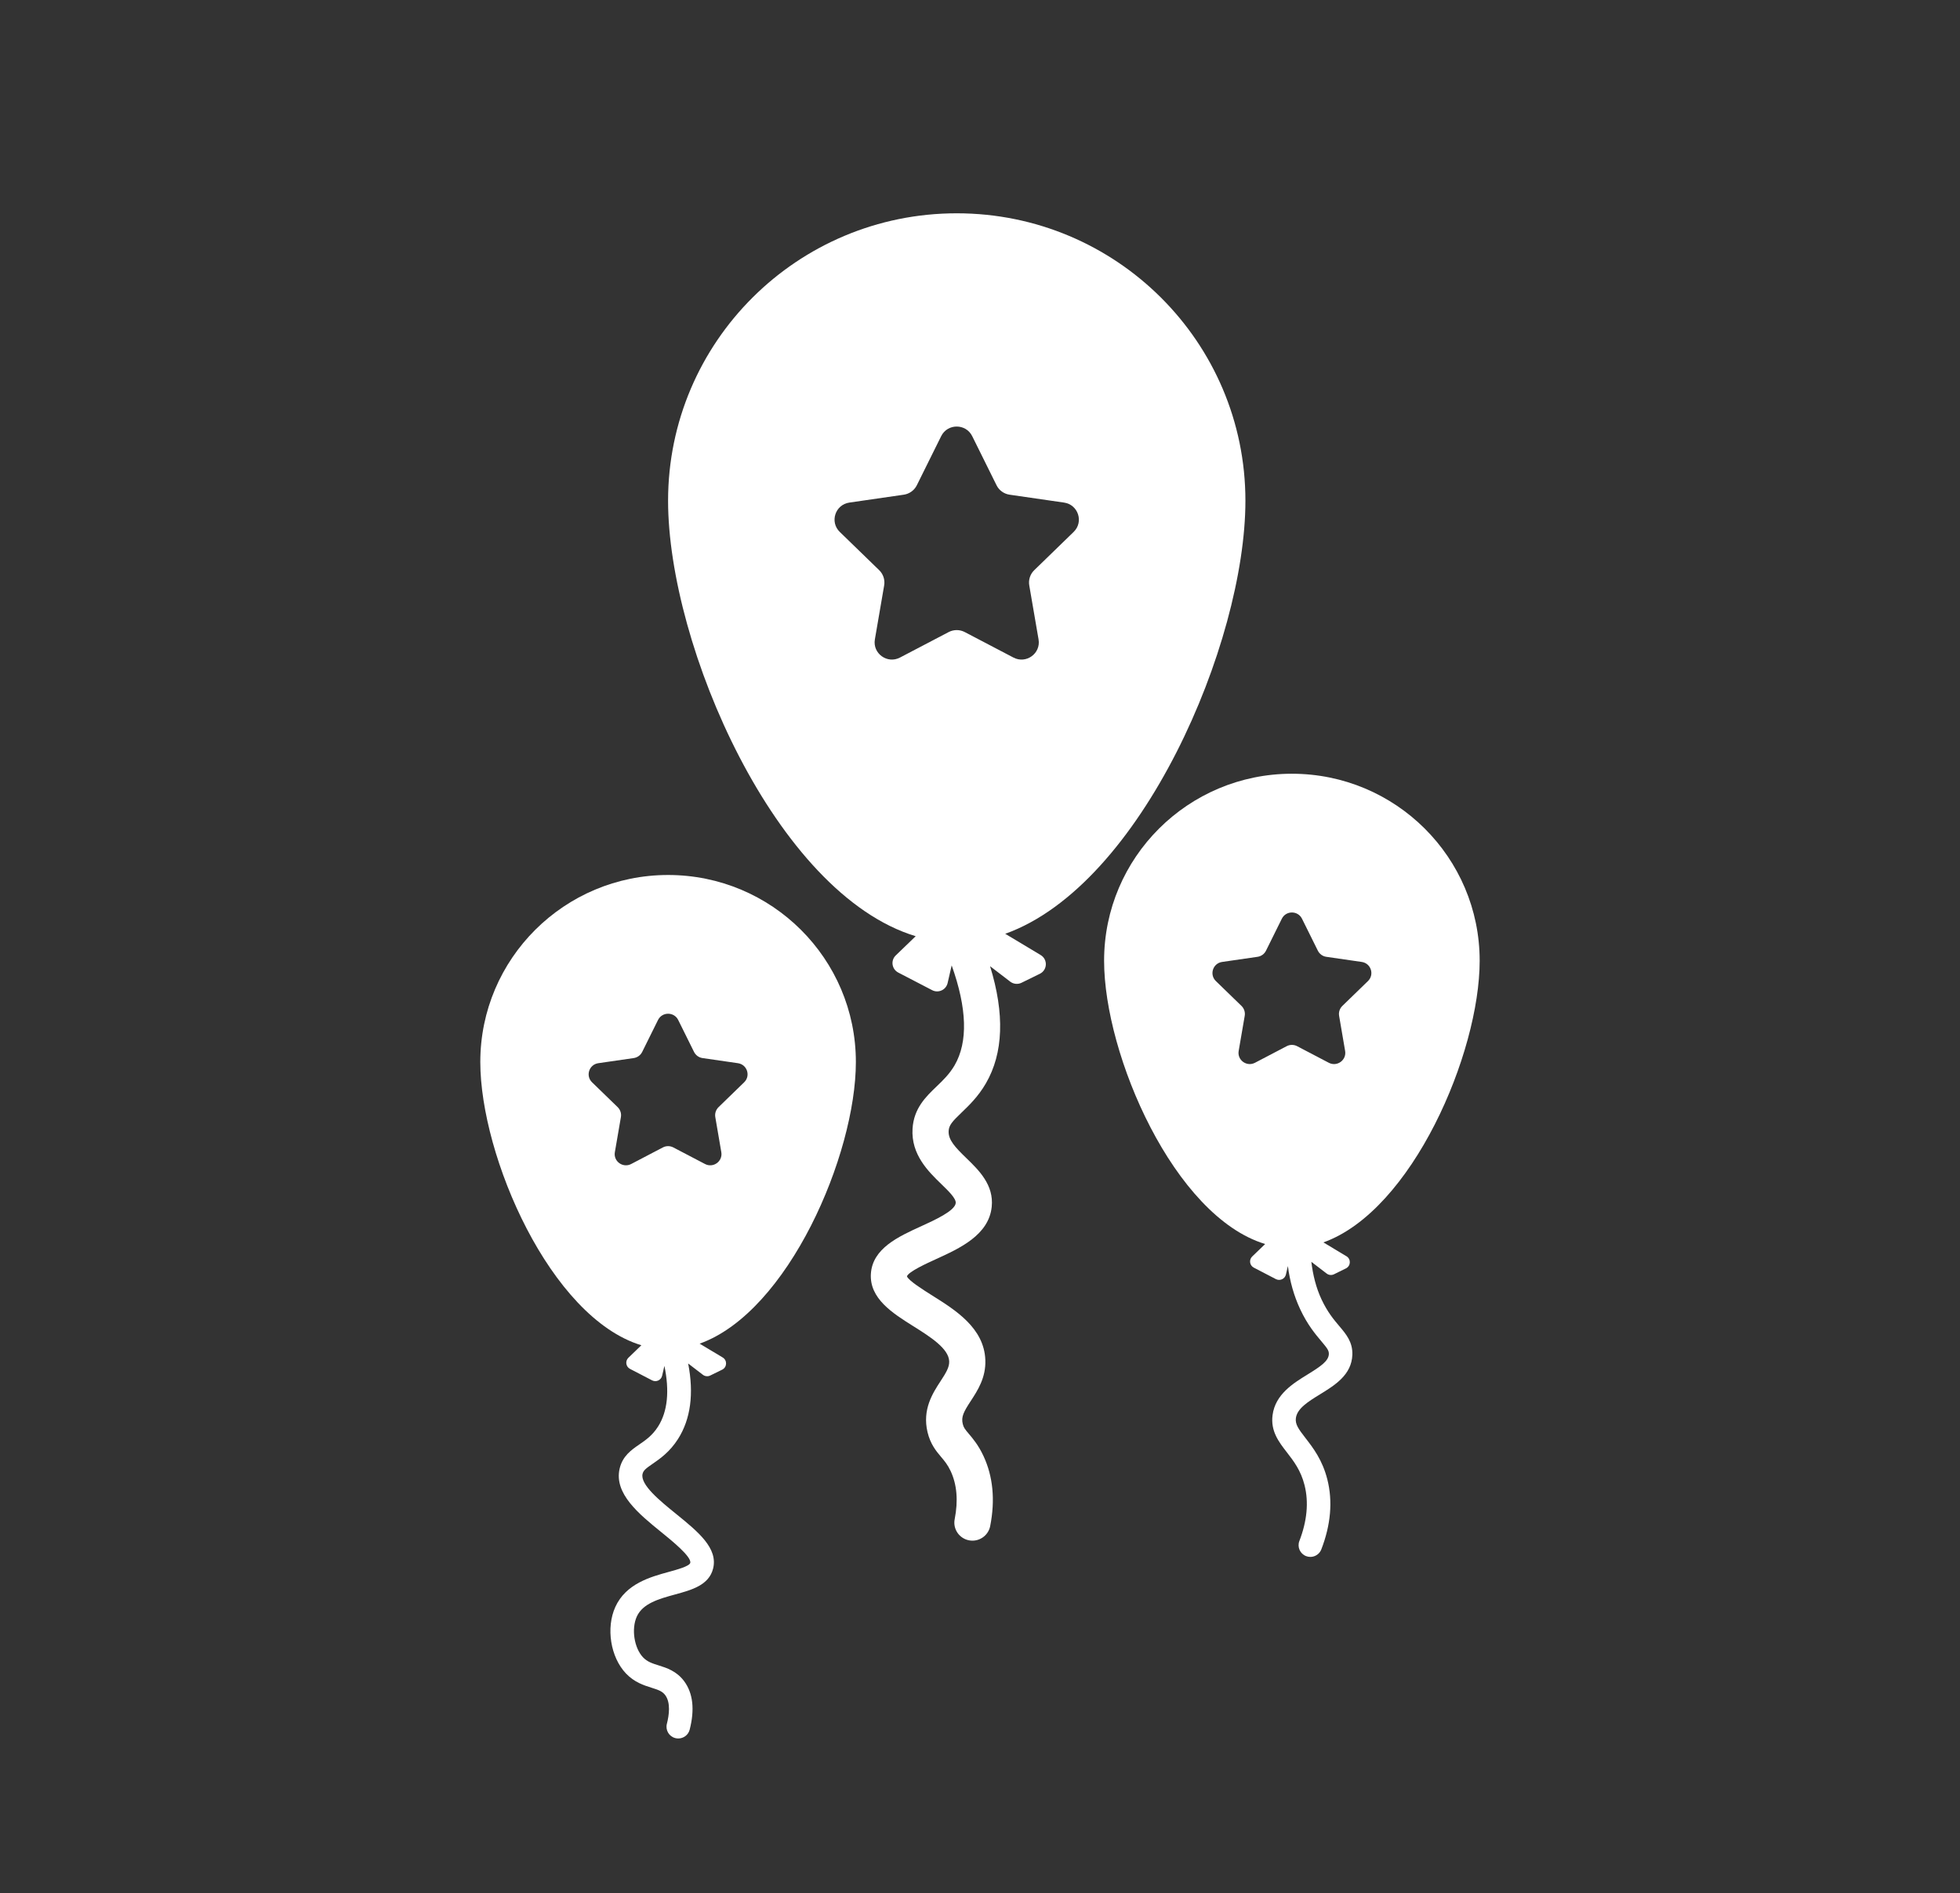
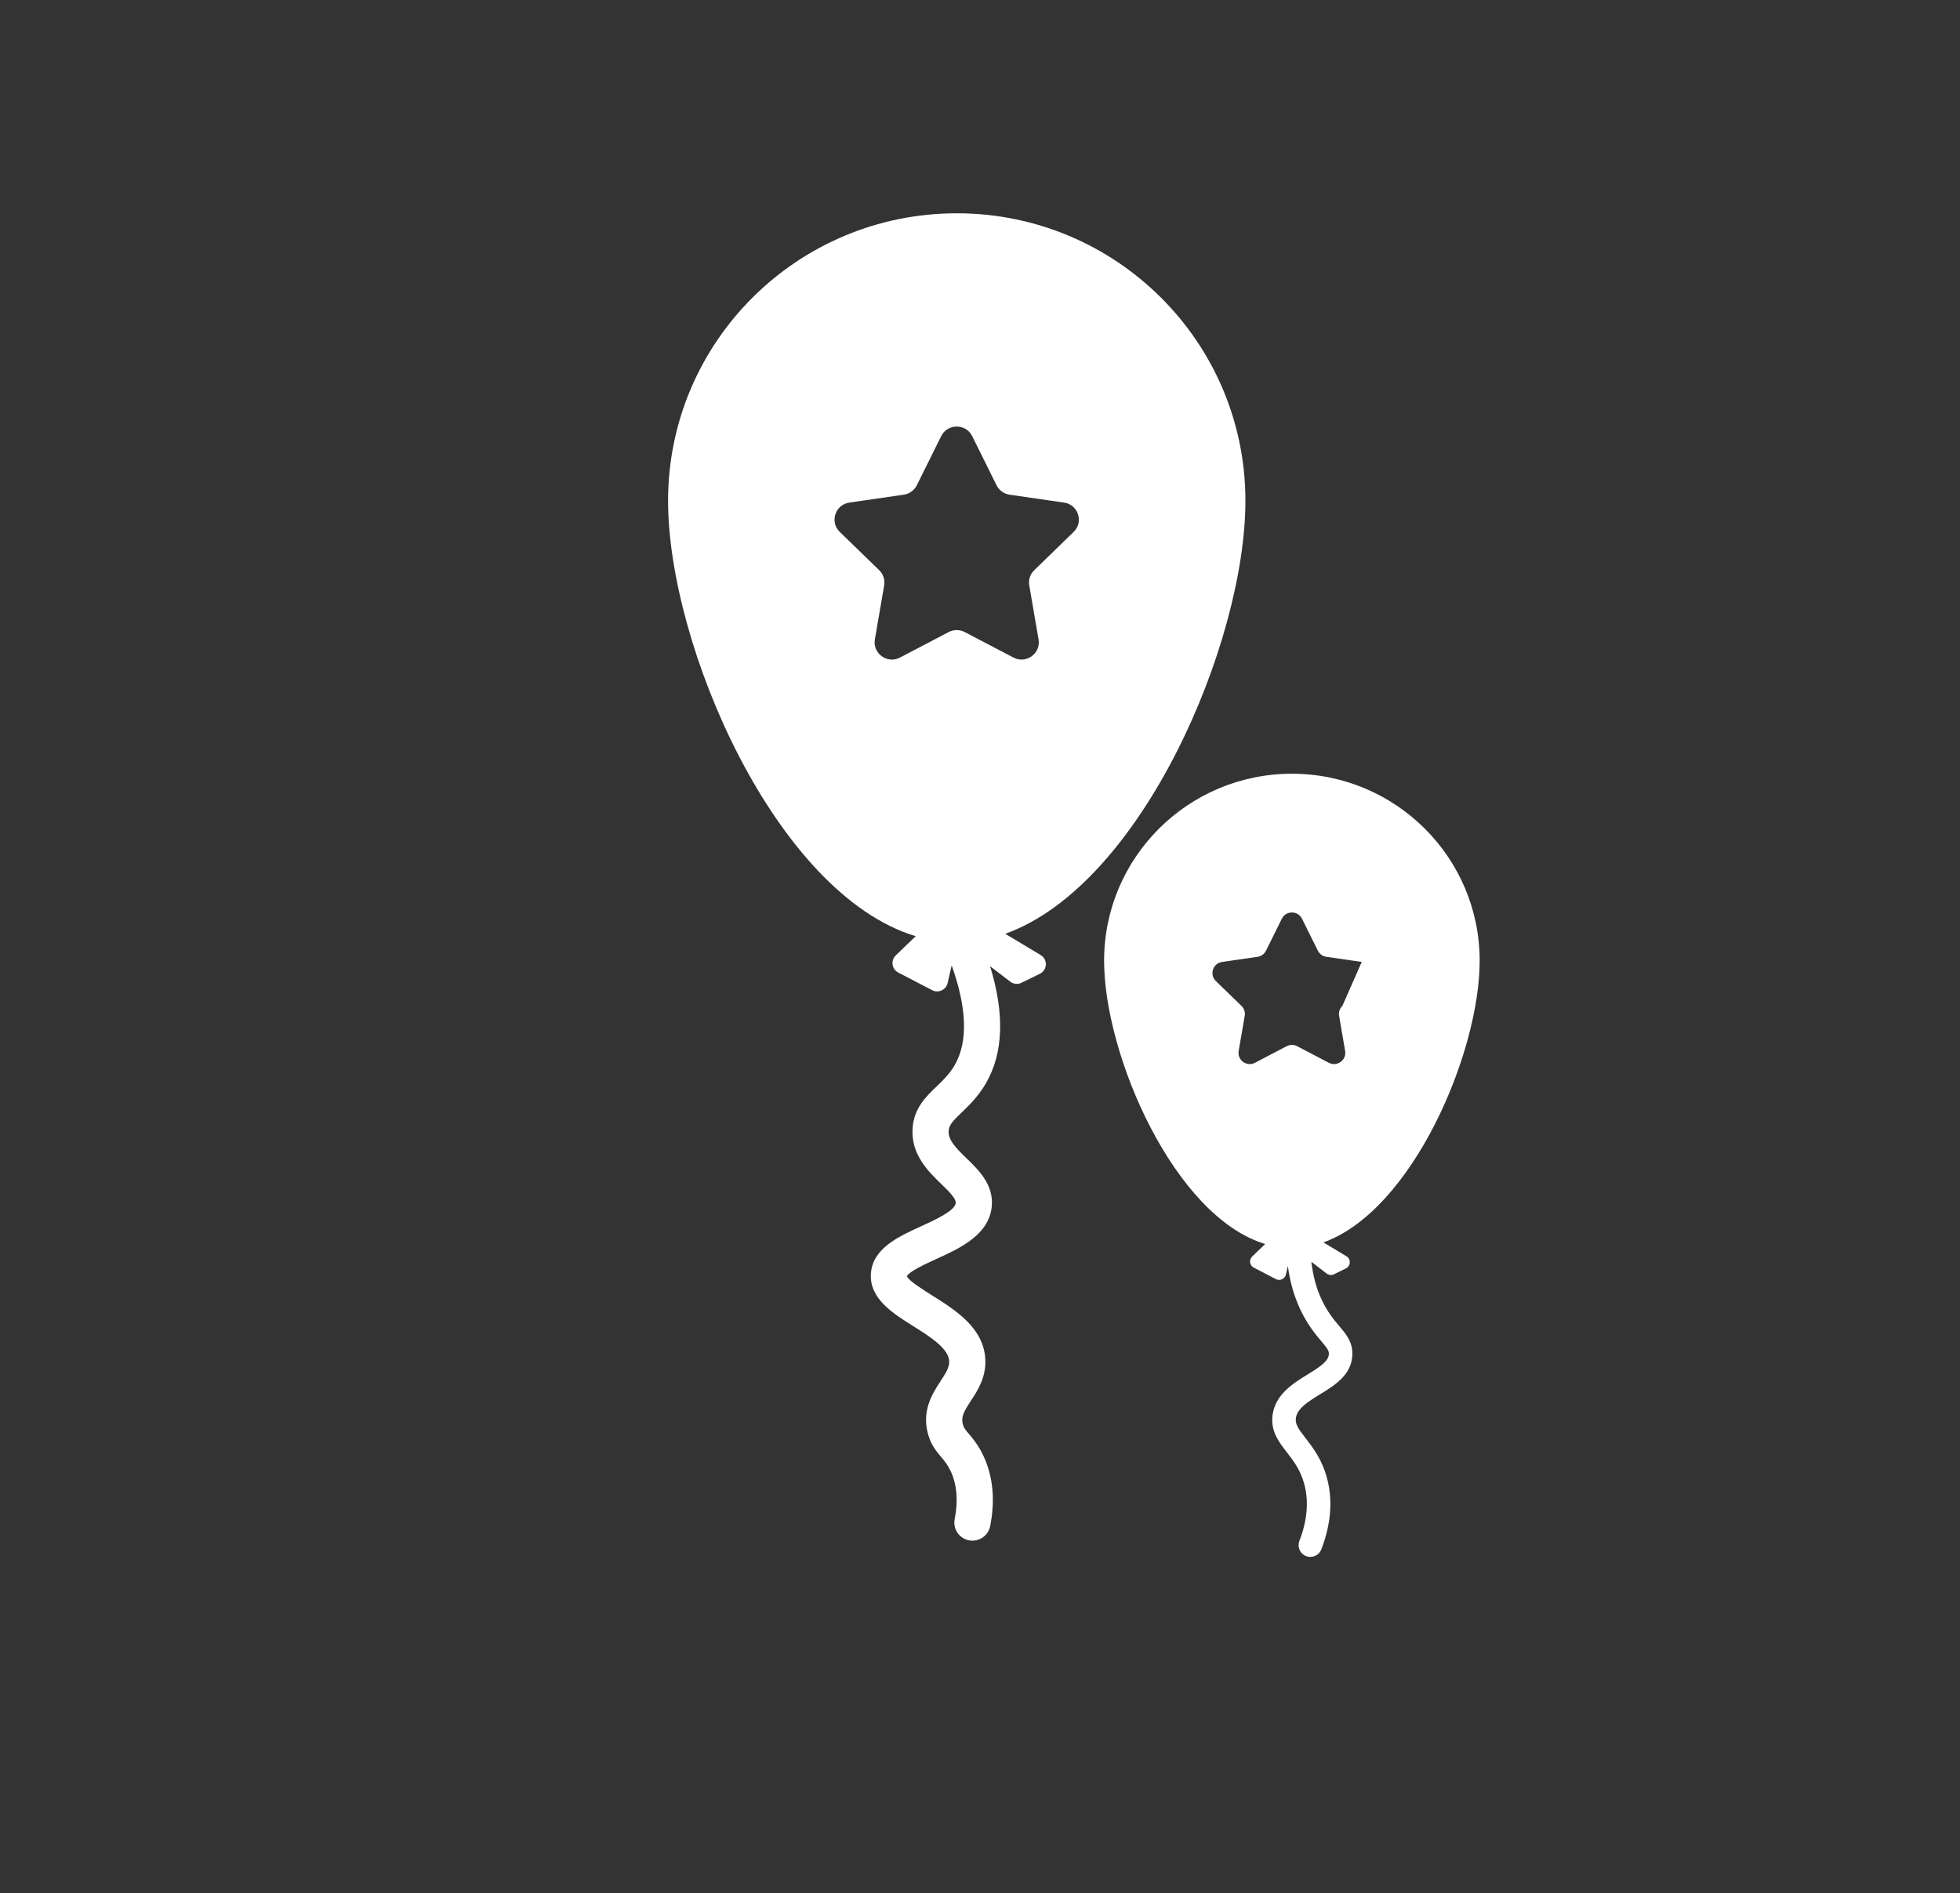
<svg xmlns="http://www.w3.org/2000/svg" width="118" height="114" viewBox="0 0 118 114" fill="none">
  <rect x="0" y="0" width="118" height="114" fill="#333333" stroke="none" />
  <path d="M74.979 30.153C74.979 20.594 67.198 12.844 57.6 12.844C48.002 12.844 40.221 20.594 40.221 30.153C40.221 38.876 46.7 53.824 55.128 56.374L53.929 57.53C53.611 57.835 53.688 58.361 54.08 58.564L56.12 59.624C56.495 59.819 56.954 59.608 57.05 59.197L57.295 58.132C58.22 60.719 58.285 62.746 57.471 64.147C57.161 64.679 56.764 65.06 56.381 65.427C55.74 66.042 55.013 66.739 54.939 67.968C54.844 69.53 55.899 70.55 56.669 71.297C57.11 71.726 57.568 72.168 57.538 72.445C57.49 72.913 56.267 73.47 55.46 73.838C54.087 74.463 52.531 75.173 52.431 76.697C52.335 78.192 53.741 79.076 54.983 79.856C55.982 80.483 57.115 81.195 57.145 81.969C57.16 82.329 56.956 82.66 56.623 83.17C56.157 83.885 55.517 84.865 55.84 86.234C56.014 86.968 56.373 87.393 56.662 87.734C56.87 87.982 57.052 88.196 57.233 88.582C57.613 89.393 57.694 90.368 57.476 91.478C57.36 92.066 57.745 92.636 58.335 92.751C58.406 92.765 58.477 92.771 58.545 92.771C59.055 92.771 59.51 92.413 59.613 91.895C59.922 90.324 59.785 88.901 59.206 87.666C58.903 87.019 58.57 86.624 58.327 86.338C58.089 86.057 58.012 85.958 57.961 85.74C57.859 85.311 58.014 85.018 58.449 84.353C58.856 83.729 59.363 82.954 59.321 81.888C59.248 79.97 57.527 78.89 56.145 78.023C55.596 77.678 54.678 77.101 54.602 76.852C54.711 76.567 55.788 76.076 56.367 75.812C57.774 75.17 59.528 74.372 59.705 72.672C59.844 71.35 58.925 70.46 58.187 69.745C57.497 69.077 57.081 68.634 57.112 68.101C57.134 67.749 57.332 67.529 57.891 66.993C58.336 66.565 58.892 66.033 59.354 65.236C60.41 63.42 60.491 61.048 59.606 58.18L60.82 59.111C61.015 59.26 61.279 59.287 61.5 59.178L62.603 58.637C63.062 58.411 63.089 57.77 62.651 57.508L60.519 56.229C68.726 53.293 74.979 38.722 74.979 30.153ZM64.637 32.031L62.266 34.334C62.02 34.572 61.908 34.916 61.966 35.252L62.525 38.502C62.671 39.35 61.778 39.996 61.014 39.595L58.082 38.06C57.779 37.902 57.417 37.902 57.114 38.06L54.182 39.595C53.418 39.995 52.526 39.35 52.671 38.502L53.23 35.252C53.288 34.916 53.176 34.572 52.931 34.334L50.559 32.031C49.94 31.431 50.281 30.386 51.136 30.263L54.413 29.788C54.751 29.738 55.045 29.527 55.197 29.22L56.663 26.263C57.045 25.492 58.148 25.492 58.531 26.263L59.996 29.22C60.148 29.527 60.441 29.738 60.781 29.788L64.058 30.263C64.915 30.386 65.256 31.432 64.637 32.031Z" fill="white" />
-   <path d="M51.527 63.948C51.527 57.728 46.465 52.688 40.222 52.688C33.977 52.688 28.916 57.73 28.916 63.948C28.916 69.622 33.131 79.346 38.613 81.005L37.833 81.757C37.627 81.955 37.676 82.297 37.931 82.429L39.259 83.119C39.503 83.246 39.801 83.108 39.863 82.841L40 82.247C40.312 83.75 40.198 84.985 39.621 85.896C39.276 86.439 38.876 86.714 38.489 86.979C38.017 87.304 37.483 87.671 37.305 88.43C36.951 89.936 38.474 91.173 39.818 92.263C40.458 92.782 41.648 93.748 41.556 94.111C41.505 94.312 40.757 94.516 40.262 94.653C39.171 94.951 37.679 95.36 37.044 96.766C36.474 98.027 36.754 99.783 37.68 100.763C38.191 101.303 38.766 101.483 39.226 101.628C39.648 101.761 39.877 101.84 40.052 102.077C40.382 102.527 40.286 103.264 40.148 103.803C40.052 104.18 40.279 104.565 40.659 104.661C40.718 104.676 40.777 104.683 40.835 104.683C41.151 104.683 41.439 104.472 41.521 104.153C41.832 102.94 41.723 101.963 41.195 101.243C40.738 100.623 40.136 100.434 39.652 100.282C39.27 100.162 38.97 100.068 38.712 99.796C38.178 99.23 38.002 98.084 38.337 97.344C38.698 96.545 39.685 96.274 40.639 96.013C41.642 95.739 42.679 95.455 42.931 94.455C43.242 93.221 42.014 92.225 40.714 91.169C39.741 90.382 38.532 89.399 38.685 88.75C38.735 88.541 38.883 88.424 39.295 88.141C39.728 87.842 40.321 87.434 40.82 86.649C41.582 85.448 41.783 83.919 41.43 82.103L42.317 82.784C42.445 82.881 42.616 82.898 42.76 82.827L43.477 82.476C43.776 82.329 43.794 81.912 43.508 81.741L42.121 80.909C47.46 79.002 51.527 69.522 51.527 63.948ZM43.426 69.38C43.521 69.931 42.94 70.352 42.444 70.091L40.537 69.093C40.34 68.99 40.104 68.99 39.907 69.093L38 70.091C37.503 70.351 36.921 69.931 37.017 69.38L37.381 67.266C37.419 67.047 37.346 66.824 37.187 66.668L35.644 65.171C35.242 64.781 35.464 64.101 36.02 64.021L38.152 63.712C38.373 63.68 38.564 63.541 38.662 63.343L39.615 61.419C39.864 60.917 40.581 60.917 40.831 61.419L41.784 63.343C41.883 63.541 42.073 63.68 42.294 63.712L44.426 64.021C44.982 64.101 45.204 64.781 44.801 65.171L43.259 66.668C43.1 66.824 43.026 67.047 43.064 67.266L43.426 69.38Z" fill="white" />
-   <path d="M89.082 57.851C89.082 51.632 84.02 46.591 77.776 46.591C71.533 46.591 66.471 51.633 66.471 57.851C66.471 63.526 70.686 73.25 76.168 74.909L75.388 75.66C75.181 75.859 75.231 76.201 75.486 76.332L76.813 77.022C77.058 77.149 77.356 77.012 77.418 76.745L77.536 76.235C77.654 77.149 77.897 78.022 78.275 78.832C78.717 79.777 79.198 80.346 79.549 80.762C79.916 81.197 80.009 81.328 80.002 81.533C79.988 81.956 79.508 82.279 78.724 82.763C77.858 83.296 76.779 83.959 76.614 85.209C76.487 86.176 76.988 86.824 77.473 87.45C77.887 87.985 78.316 88.54 78.54 89.433C78.797 90.457 78.692 91.587 78.227 92.792C78.087 93.155 78.269 93.563 78.634 93.703C78.718 93.734 78.803 93.75 78.888 93.75C79.172 93.75 79.441 93.577 79.549 93.297C80.12 91.816 80.243 90.4 79.913 89.091C79.617 87.911 79.049 87.178 78.593 86.589C78.169 86.042 77.969 85.763 78.017 85.392C78.094 84.807 78.76 84.398 79.466 83.963C80.361 83.413 81.374 82.79 81.417 81.581C81.444 80.814 81.048 80.347 80.632 79.853C80.299 79.46 79.921 79.012 79.558 78.237C79.232 77.539 79.044 76.775 78.948 75.981L79.87 76.687C79.997 76.785 80.168 76.801 80.312 76.731L81.029 76.378C81.328 76.231 81.346 75.814 81.06 75.644L79.674 74.812C85.014 72.905 89.082 63.426 89.082 57.851ZM80.982 63.283C81.077 63.835 80.496 64.255 79.999 63.995L78.093 62.997C77.895 62.893 77.659 62.893 77.462 62.997L75.555 63.995C75.059 64.254 74.477 63.835 74.573 63.283L74.937 61.169C74.975 60.951 74.902 60.727 74.743 60.572L73.2 59.075C72.798 58.685 73.02 58.004 73.576 57.924L75.708 57.615C75.928 57.584 76.12 57.445 76.218 57.246L77.171 55.322C77.42 54.82 78.137 54.82 78.386 55.322L79.34 57.246C79.439 57.445 79.629 57.584 79.85 57.615L81.982 57.924C82.538 58.004 82.759 58.685 82.357 59.075L80.815 60.572C80.656 60.727 80.582 60.951 80.62 61.169L80.982 63.283Z" fill="white" />
+   <path d="M89.082 57.851C89.082 51.632 84.02 46.591 77.776 46.591C71.533 46.591 66.471 51.633 66.471 57.851C66.471 63.526 70.686 73.25 76.168 74.909L75.388 75.66C75.181 75.859 75.231 76.201 75.486 76.332L76.813 77.022C77.058 77.149 77.356 77.012 77.418 76.745L77.536 76.235C77.654 77.149 77.897 78.022 78.275 78.832C78.717 79.777 79.198 80.346 79.549 80.762C79.916 81.197 80.009 81.328 80.002 81.533C79.988 81.956 79.508 82.279 78.724 82.763C77.858 83.296 76.779 83.959 76.614 85.209C76.487 86.176 76.988 86.824 77.473 87.45C77.887 87.985 78.316 88.54 78.54 89.433C78.797 90.457 78.692 91.587 78.227 92.792C78.087 93.155 78.269 93.563 78.634 93.703C78.718 93.734 78.803 93.75 78.888 93.75C79.172 93.75 79.441 93.577 79.549 93.297C80.12 91.816 80.243 90.4 79.913 89.091C79.617 87.911 79.049 87.178 78.593 86.589C78.169 86.042 77.969 85.763 78.017 85.392C78.094 84.807 78.76 84.398 79.466 83.963C80.361 83.413 81.374 82.79 81.417 81.581C81.444 80.814 81.048 80.347 80.632 79.853C80.299 79.46 79.921 79.012 79.558 78.237C79.232 77.539 79.044 76.775 78.948 75.981L79.87 76.687C79.997 76.785 80.168 76.801 80.312 76.731L81.029 76.378C81.328 76.231 81.346 75.814 81.06 75.644L79.674 74.812C85.014 72.905 89.082 63.426 89.082 57.851ZM80.982 63.283C81.077 63.835 80.496 64.255 79.999 63.995L78.093 62.997C77.895 62.893 77.659 62.893 77.462 62.997L75.555 63.995C75.059 64.254 74.477 63.835 74.573 63.283L74.937 61.169C74.975 60.951 74.902 60.727 74.743 60.572L73.2 59.075C72.798 58.685 73.02 58.004 73.576 57.924L75.708 57.615C75.928 57.584 76.12 57.445 76.218 57.246L77.171 55.322C77.42 54.82 78.137 54.82 78.386 55.322L79.34 57.246C79.439 57.445 79.629 57.584 79.85 57.615L81.982 57.924L80.815 60.572C80.656 60.727 80.582 60.951 80.62 61.169L80.982 63.283Z" fill="white" />
</svg>